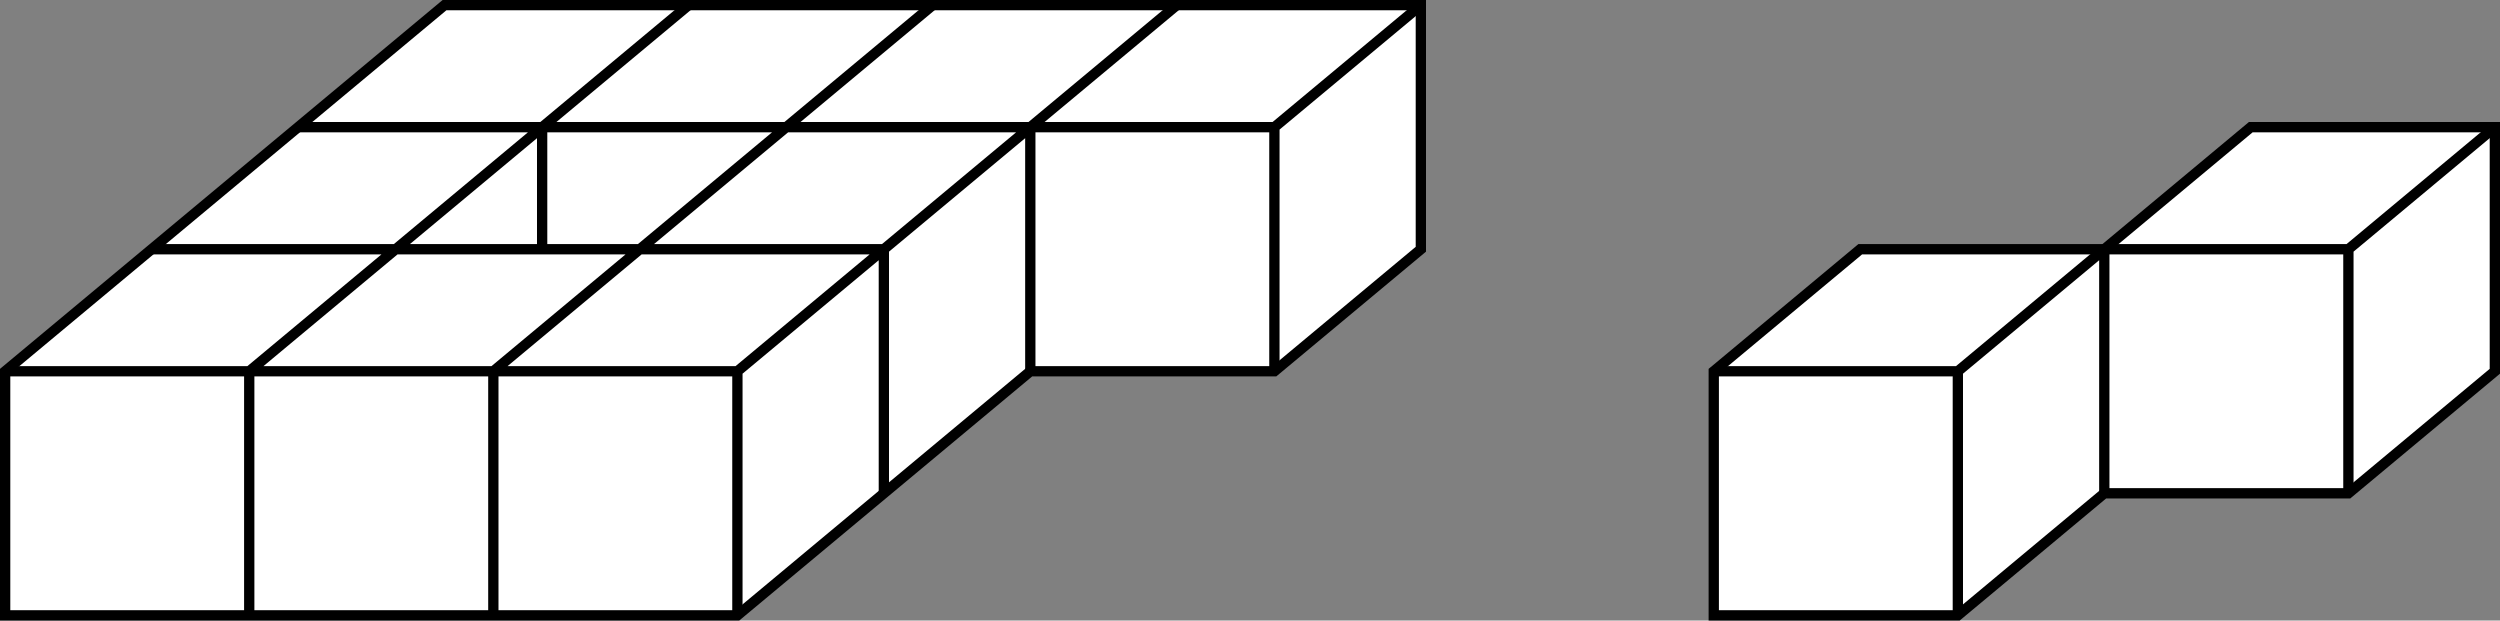
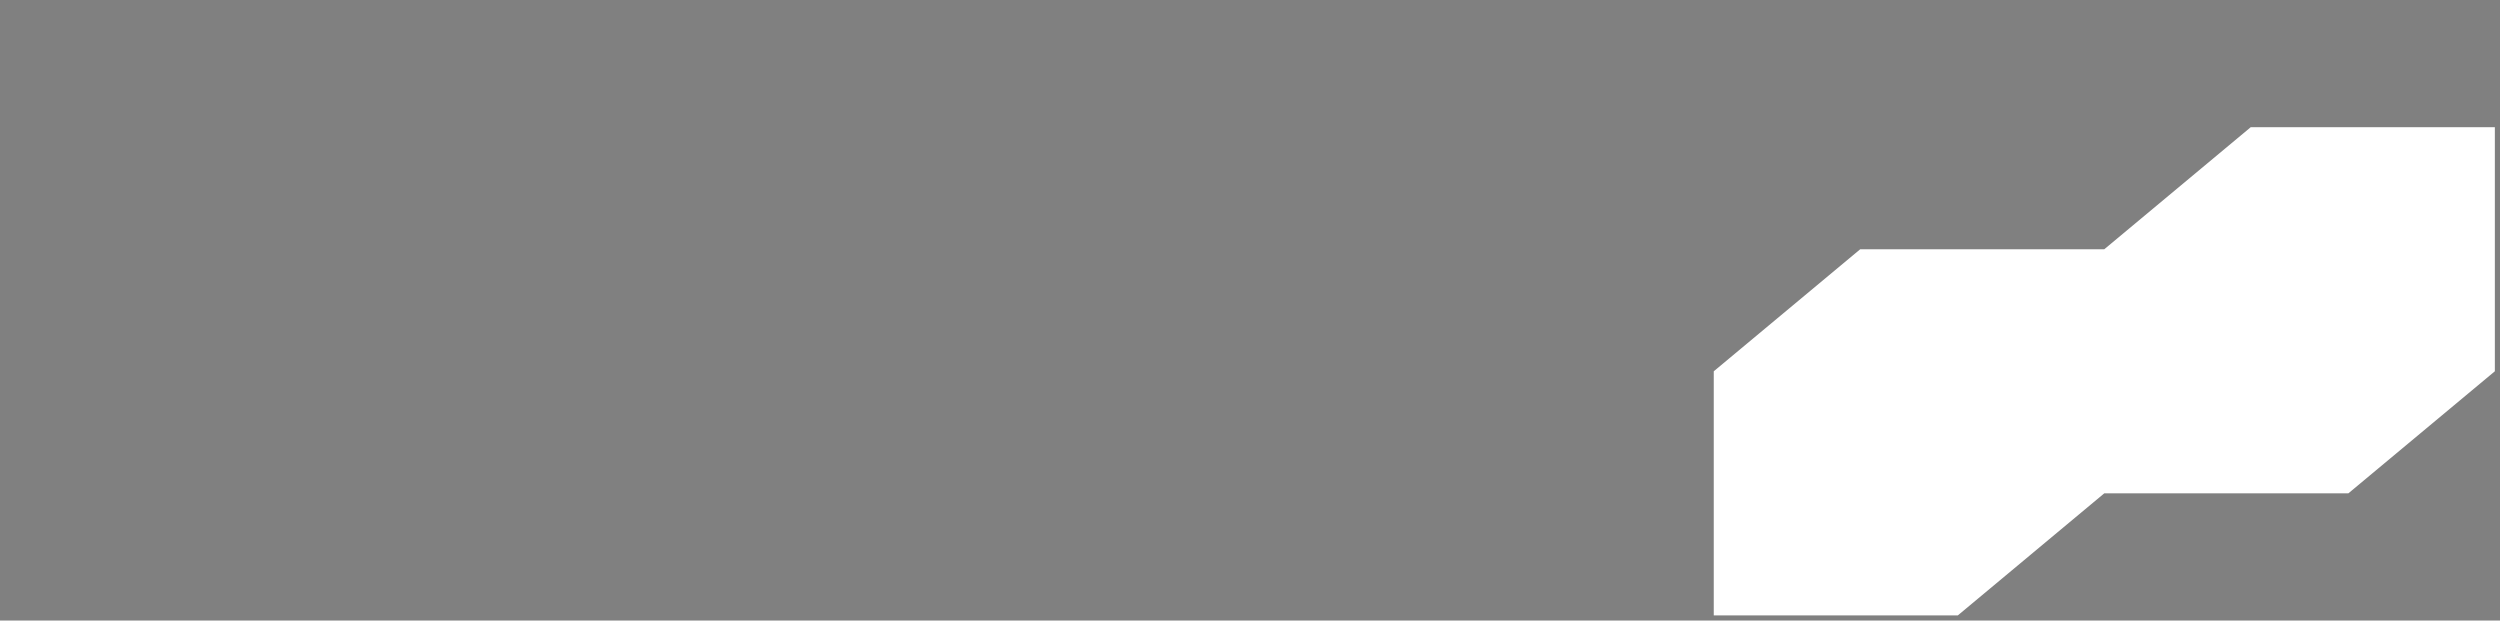
<svg xmlns="http://www.w3.org/2000/svg" height="72.063pt" version="1.1" viewBox="-72 -72 290.333 72.063" width="290.333pt">
  <rect x="-72" y="-72" width="290.333" height="72.063" fill="#808080" stroke="none" />
  <g id="page1">
-     <path d="M-71.402 -0.535H13.637L47.653 -28.883H76L93.008 -43.055V-71.402H-20.379L-71.402 -28.883Z" fill="#ffffff" />
-     <path d="M-71.402 -0.535H13.637L47.653 -28.883H76L93.008 -43.055V-71.402H-20.379L-71.402 -28.883Z" fill="none" stroke="#000000" stroke-miterlimit="10" stroke-width="1.196" />
-     <path d="M-43.055 -0.535V-28.883L7.969 -71.402M-14.707 -0.535V-28.883L36.317 -71.402M13.637 -0.535V-28.883L64.664 -71.402M13.637 -28.883H-71.402M30.645 -14.711V-43.055H-54.395M47.653 -28.883V-57.23M76 -28.883V-57.23H-37.387M76 -57.23L93.008 -71.402M-9.039 -57.23V-43.055" fill="none" stroke="#000000" stroke-miterlimit="10" stroke-width="1.196" />
    <path d="M127.024 -0.535H155.371L172.379 -14.711H200.727L217.735 -28.883V-57.23H189.387L172.379 -43.055H144.035L127.024 -28.883Z" fill="#ffffff" />
-     <path d="M127.024 -0.535H155.371L172.379 -14.711H200.727L217.735 -28.883V-57.23H189.387L172.379 -43.055H144.035L127.024 -28.883Z" fill="none" stroke="#000000" stroke-miterlimit="10" stroke-width="1.196" />
-     <path d="M127.024 -28.883H155.371L172.379 -43.055H200.727L217.735 -57.23M155.371 -28.883V-0.535M172.379 -43.055V-14.711M200.727 -43.055V-14.711" fill="none" stroke="#000000" stroke-miterlimit="10" stroke-width="1.196" />
  </g>
</svg>